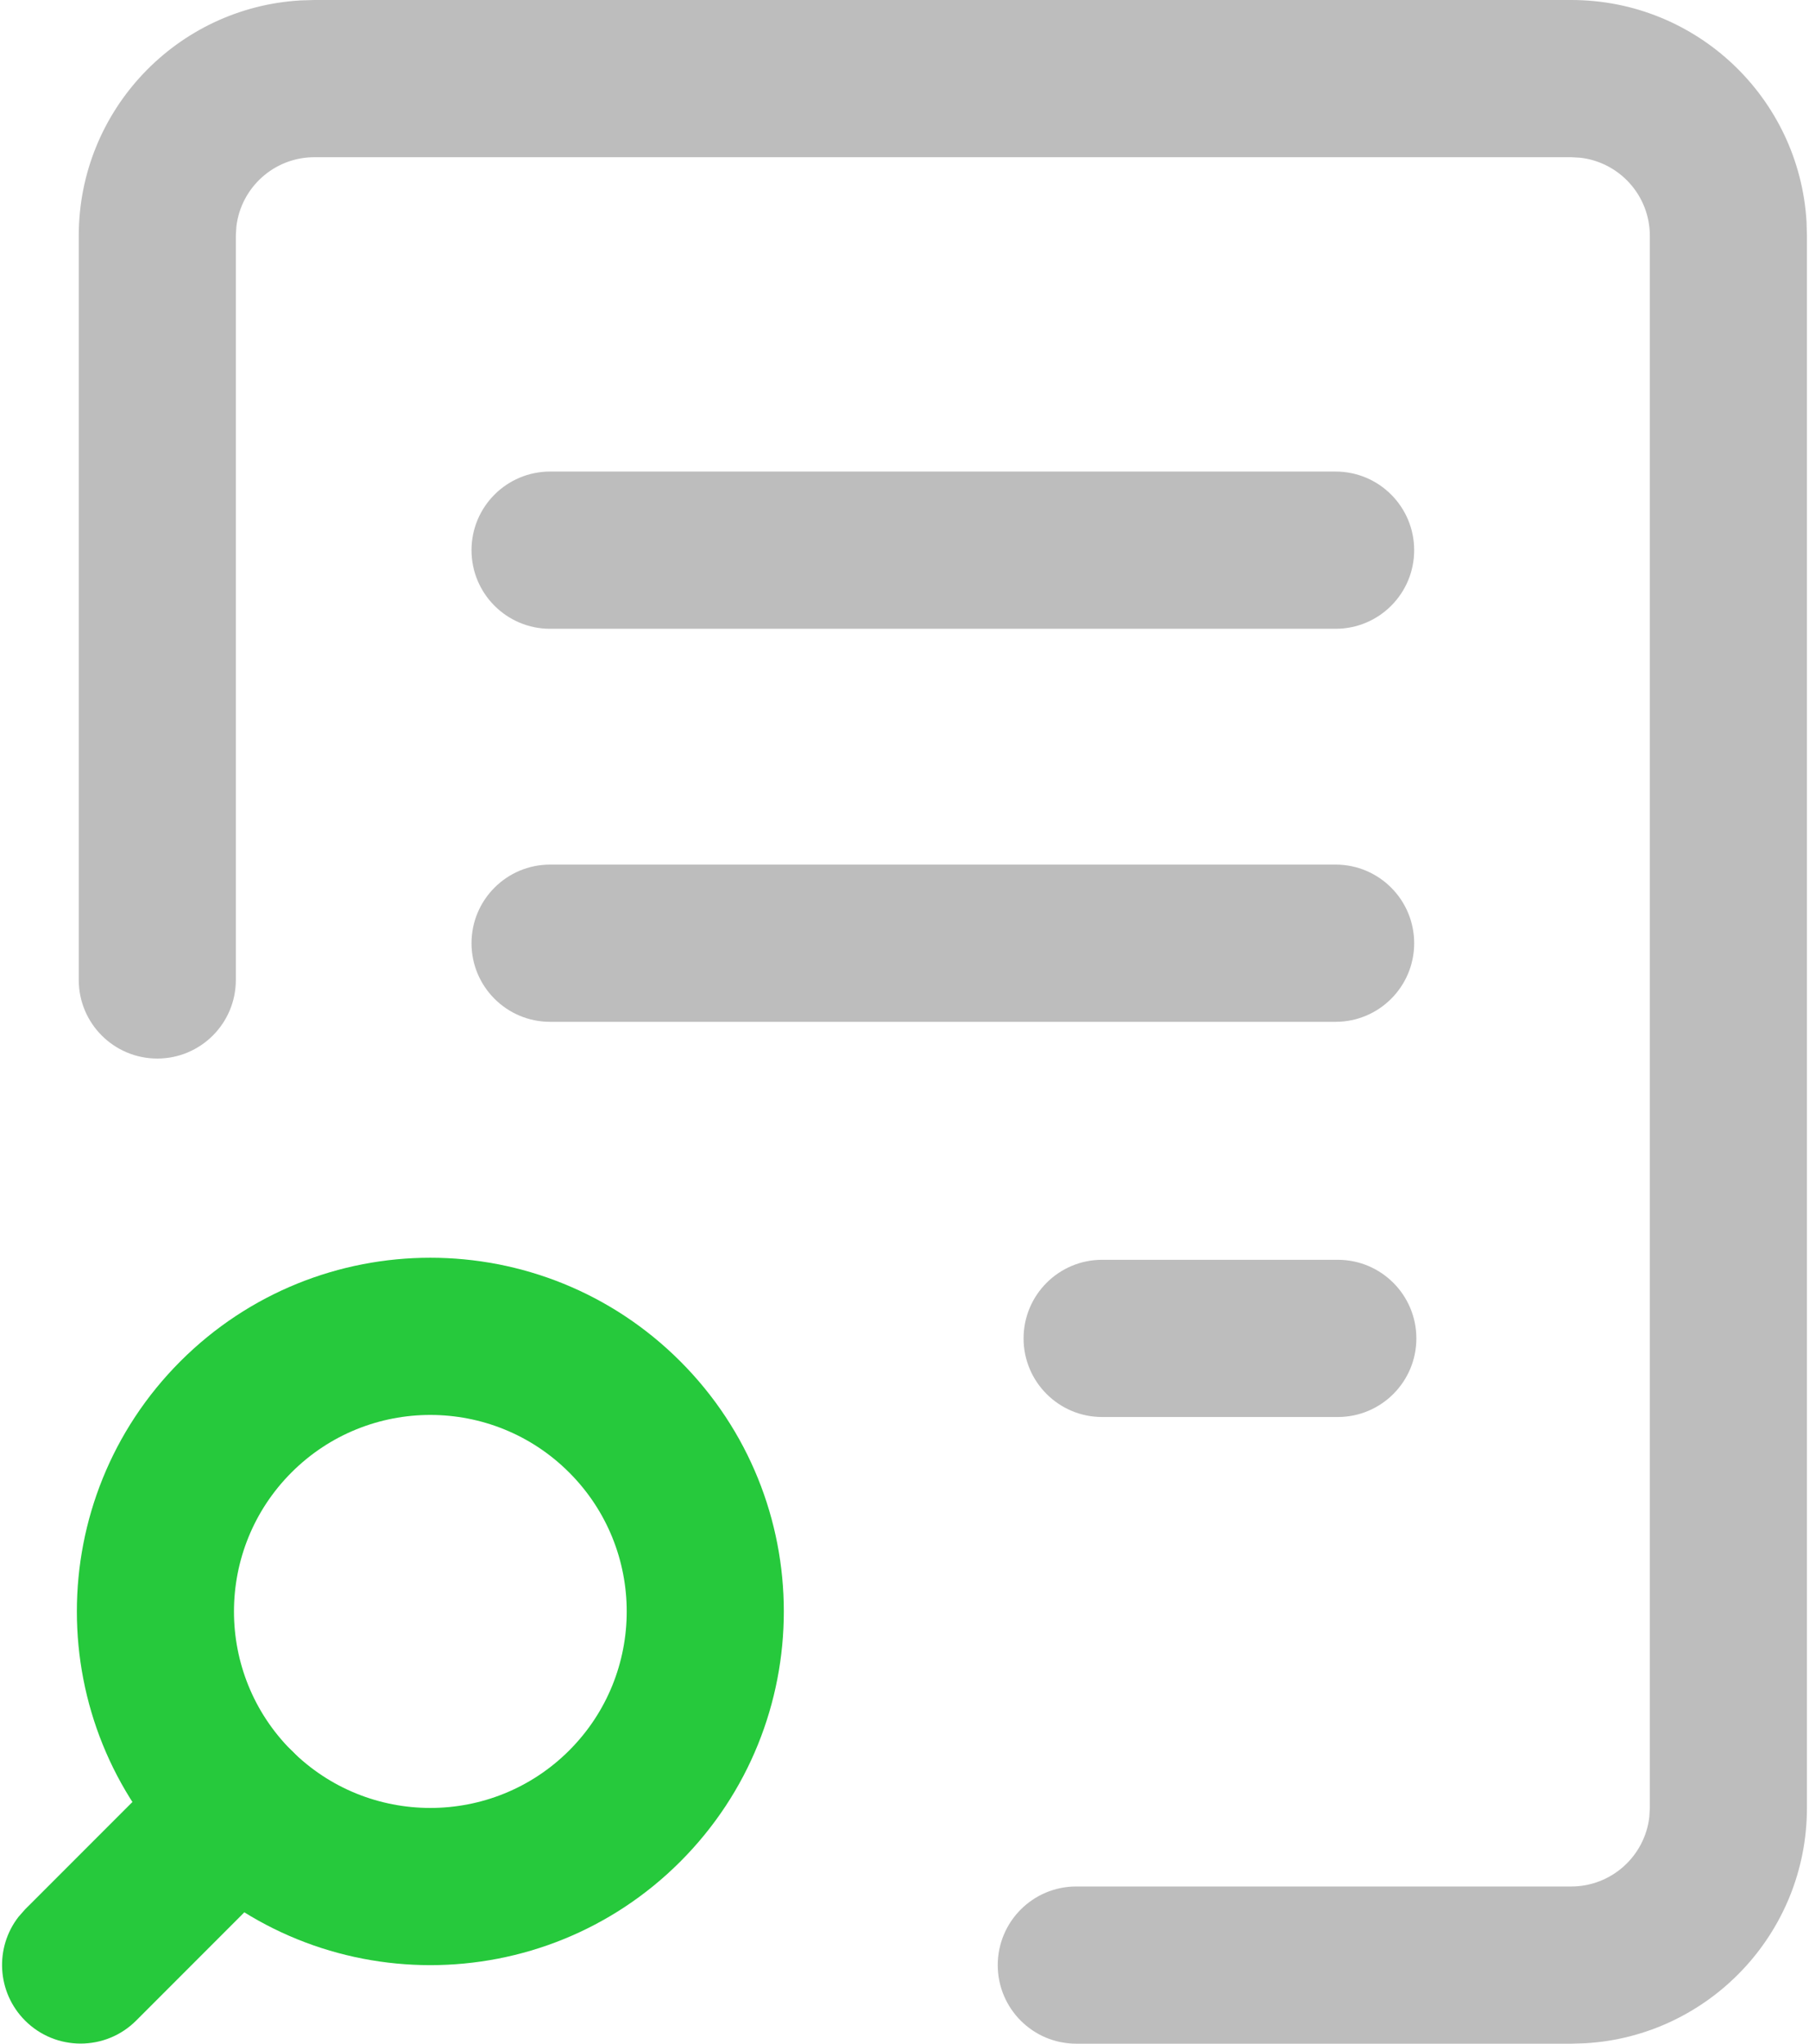
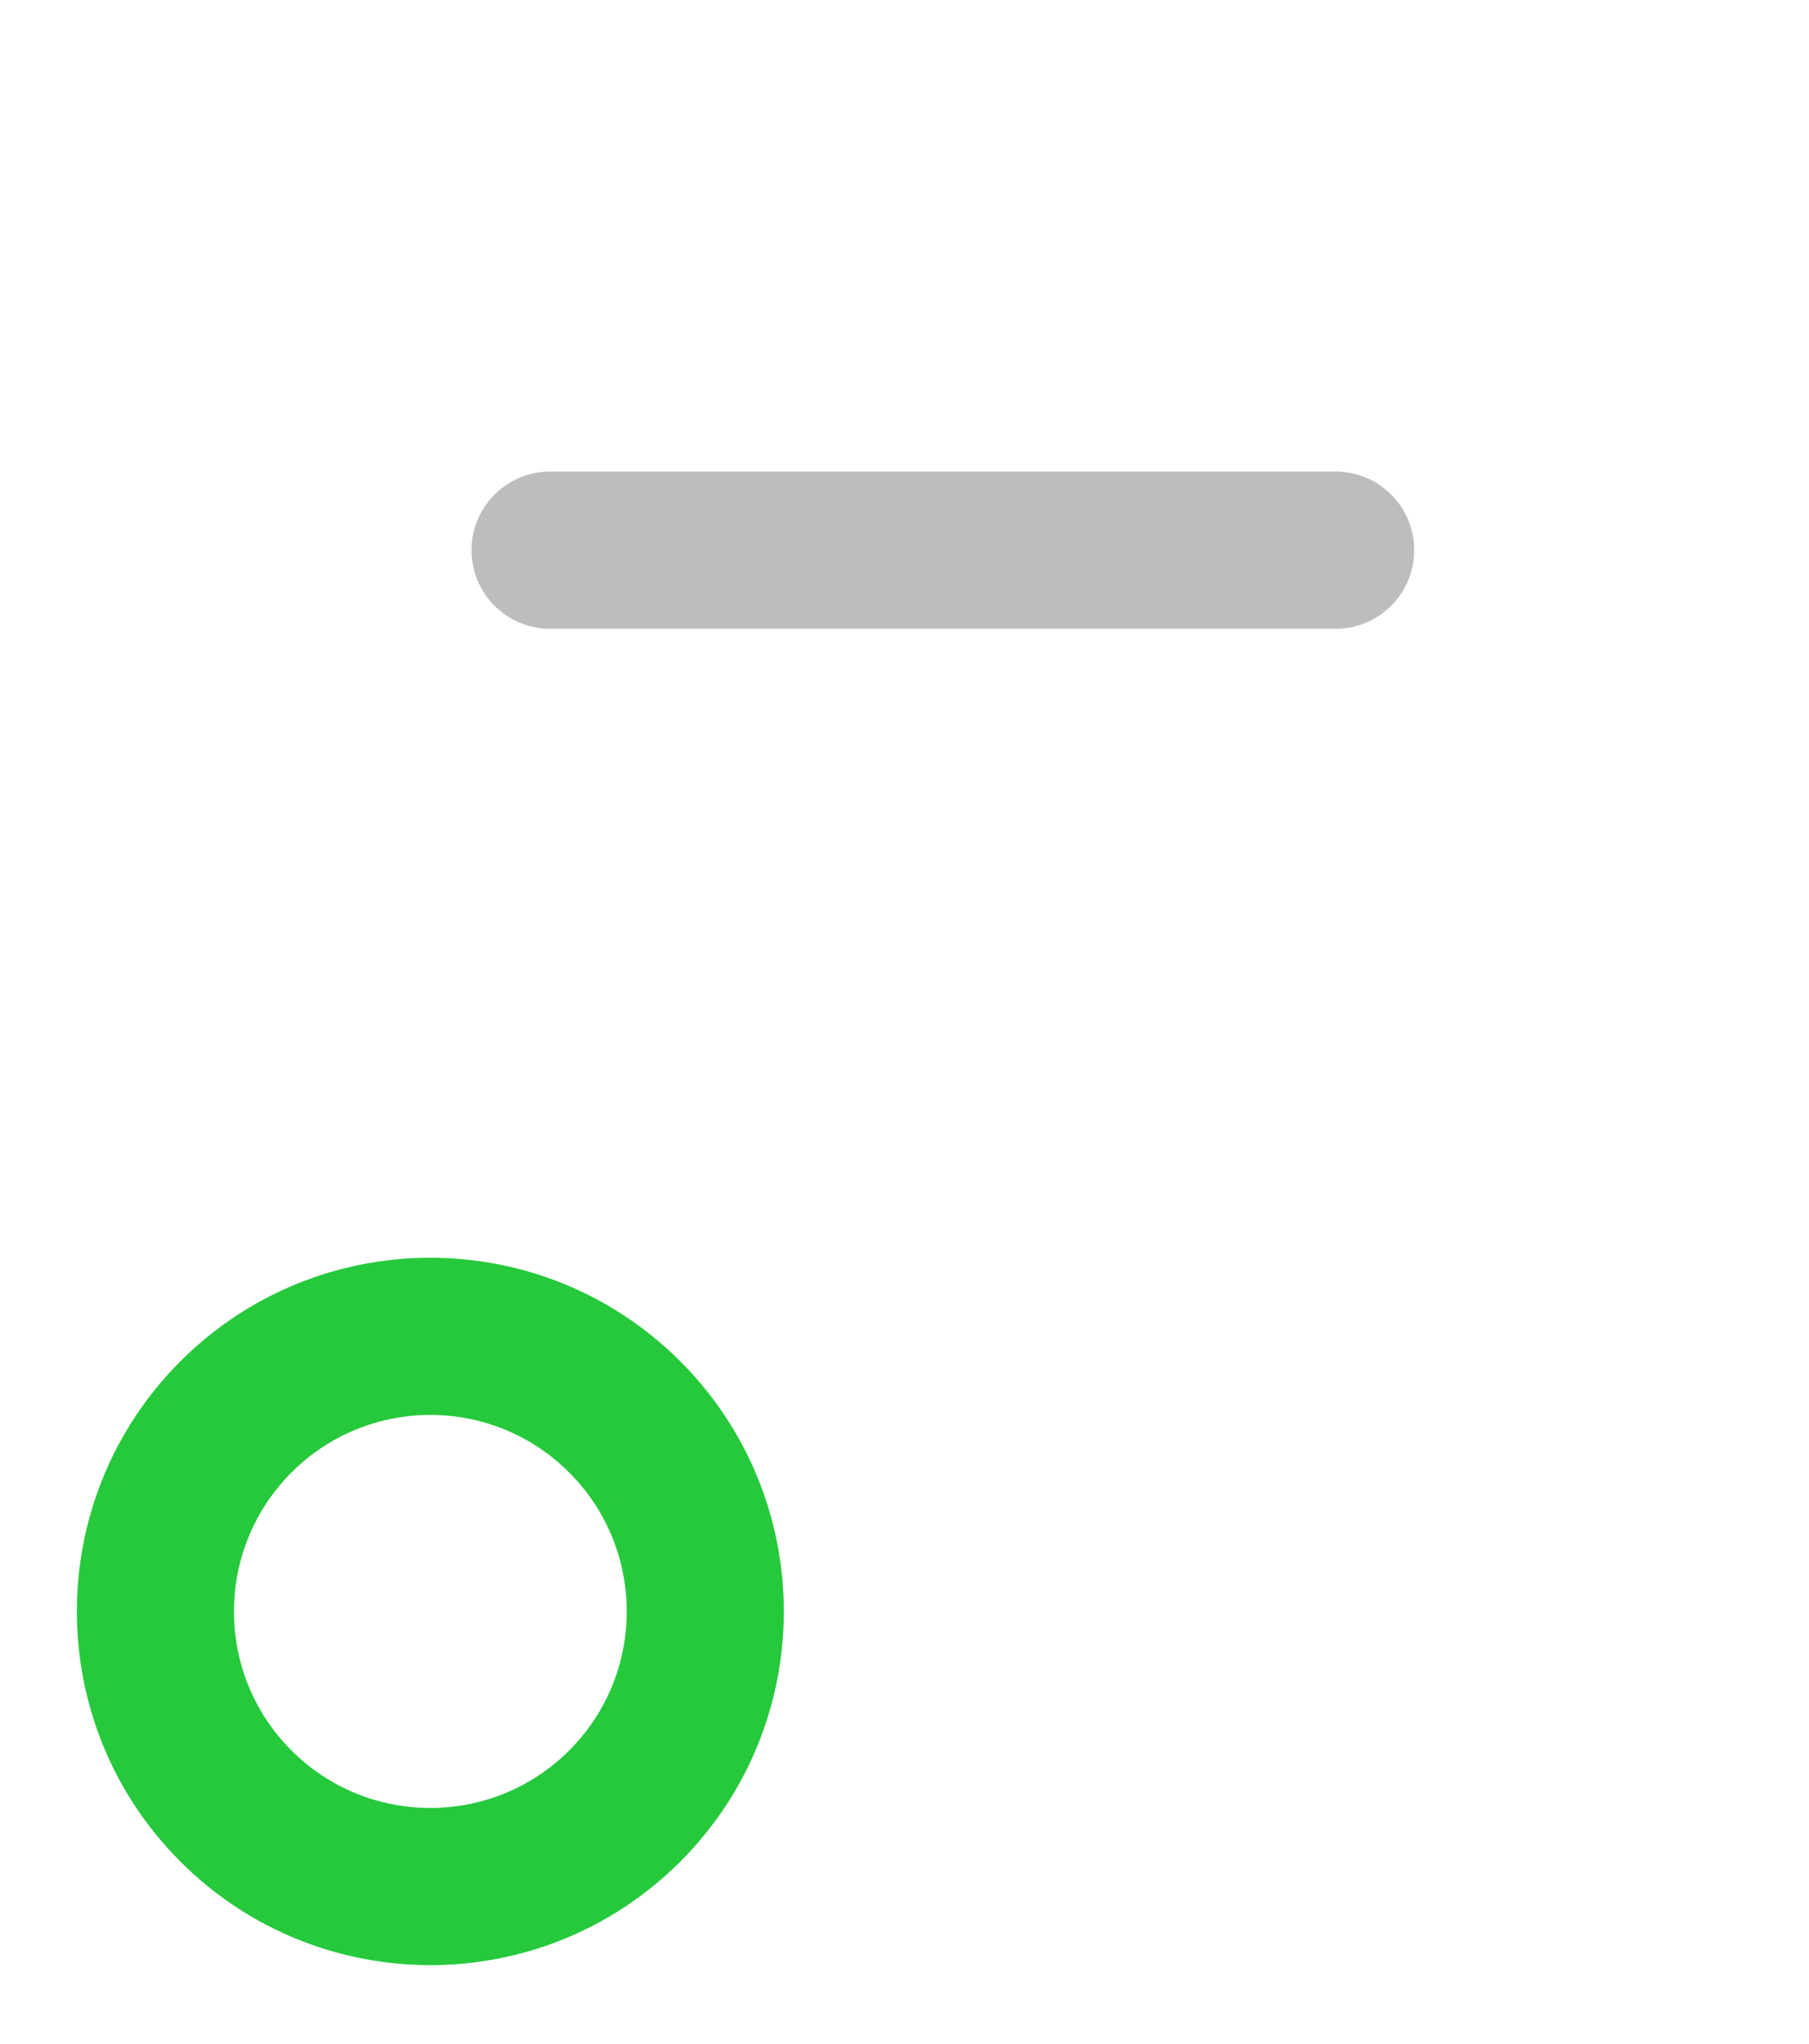
<svg xmlns="http://www.w3.org/2000/svg" width="62" height="70" viewBox="0 0 62 70" fill="none">
-   <path fill-rule="evenodd" clip-rule="evenodd" d="M53.852 0C58.153 0 61.67 3.362 61.916 7.602L61.929 8.077V61.923C61.929 66.223 58.566 69.74 54.327 69.986L53.852 70H36.888C35.401 70 34.196 68.795 34.196 67.308C34.196 65.821 35.401 64.615 36.888 64.615H53.852C55.232 64.615 56.371 63.575 56.527 62.237L56.545 61.923V8.077C56.545 6.696 55.505 5.558 54.166 5.403L53.852 5.385H10.775C9.395 5.385 8.257 6.424 8.101 7.763L8.083 8.077V33.565C8.083 35.052 6.878 36.257 5.391 36.257C3.904 36.257 2.699 35.052 2.699 33.565V8.077C2.699 3.775 6.062 0.259 10.301 0.014L10.775 0H53.852Z" fill="#BDBDBD" />
  <path fill-rule="evenodd" clip-rule="evenodd" d="M45.776 16.152C47.263 16.152 48.468 17.358 48.468 18.845C48.468 20.332 47.263 21.537 45.776 21.537H18.852C17.366 21.537 16.16 20.332 16.16 18.845C16.16 17.358 17.366 16.152 18.852 16.152H45.776Z" fill="#BDBDBD" />
-   <path fill-rule="evenodd" clip-rule="evenodd" d="M45.776 29.614C47.263 29.614 48.468 30.82 48.468 32.307C48.468 33.794 47.263 34.999 45.776 34.999H18.852C17.366 34.999 16.16 33.794 16.16 32.307C16.16 30.82 17.366 29.614 18.852 29.614H45.776Z" fill="#BDBDBD" />
-   <path fill-rule="evenodd" clip-rule="evenodd" d="M45.85 43.15C47.337 43.15 48.543 44.356 48.543 45.843C48.543 47.33 47.337 48.535 45.85 48.535H37.773C36.287 48.535 35.081 47.33 35.081 45.843C35.081 44.356 36.287 43.15 37.773 43.15H45.85Z" fill="#BDBDBD" />
  <path fill-rule="evenodd" clip-rule="evenodd" d="M6.181 63.762C1.452 59.031 1.452 51.361 6.181 46.628C10.913 41.897 18.584 41.897 23.316 46.628C28.047 51.36 28.047 59.031 23.315 63.764C18.583 68.492 10.914 68.492 6.181 63.762ZM19.508 59.956C22.137 57.327 22.137 53.065 19.508 50.436C16.879 47.807 12.618 47.807 9.99 50.435C7.362 53.065 7.362 57.327 9.988 59.955C12.617 62.582 16.88 62.582 19.508 59.956Z" fill="#26C93C" />
-   <path fill-rule="evenodd" clip-rule="evenodd" d="M6.244 60.016C7.295 58.964 9 58.964 10.051 60.016C11.022 60.986 11.097 62.513 10.275 63.569L10.051 63.823L4.667 69.208C3.615 70.259 1.911 70.259 0.859 69.208C-0.111 68.237 -0.186 66.71 0.635 65.654L0.859 65.4L6.244 60.016Z" fill="#26C93C" />
</svg>